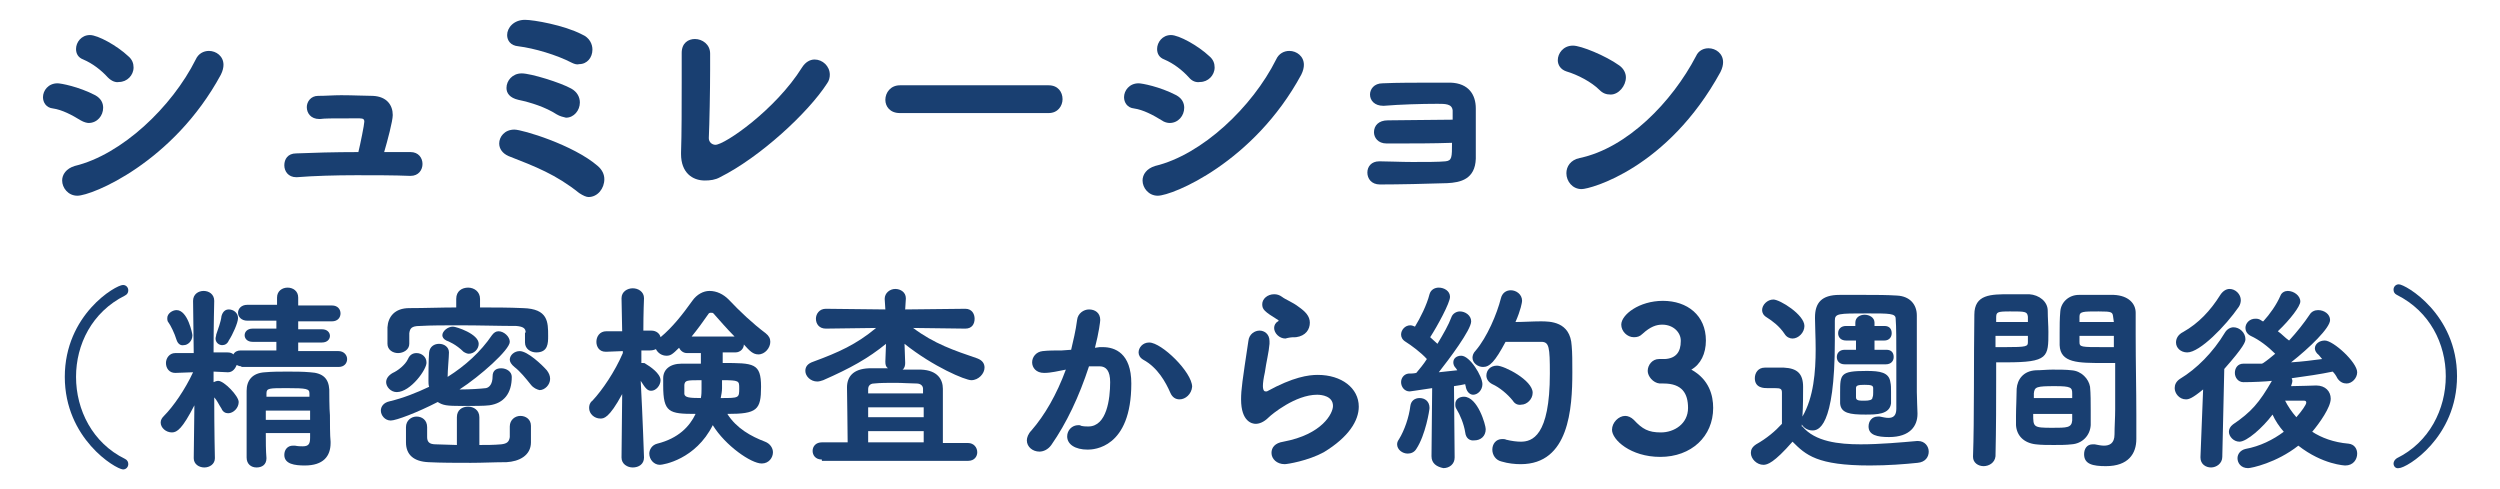
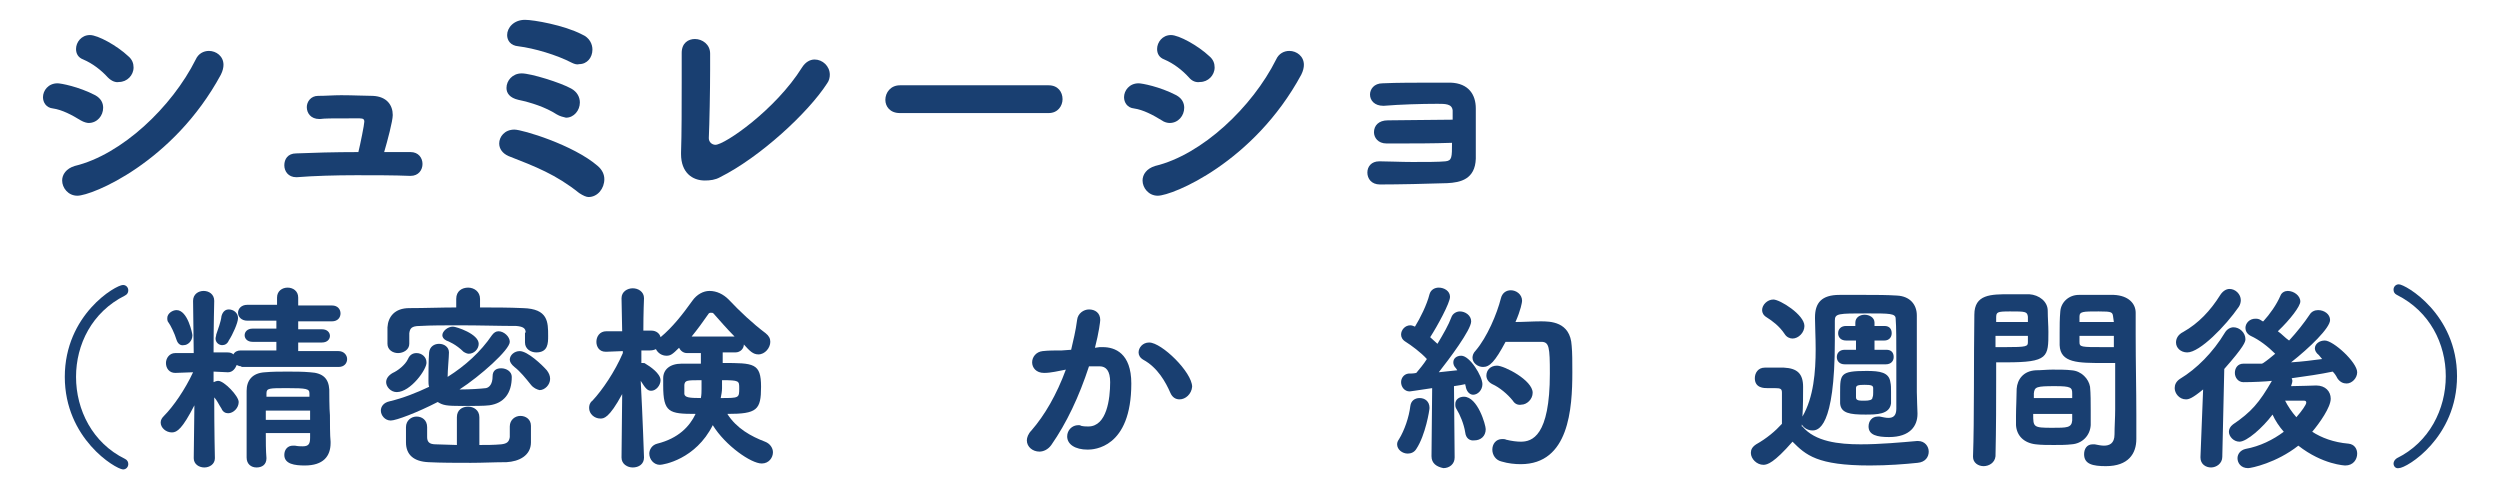
<svg xmlns="http://www.w3.org/2000/svg" id="レイヤー_1" x="0px" y="0px" viewBox="0 0 378.1 73.9" style="enable-background:new 0 0 378.1 73.9;" xml:space="preserve">
  <style type="text/css">	.st0{fill:#193F71;}</style>
  <g>
    <path class="st0" d="M12.2,18.2c-1.3-0.8-2.8-1.6-4.2-1.8c-1-0.1-1.5-0.9-1.5-1.7c0-1,0.8-2.1,2.2-2.1c0.5,0,3.2,0.5,5.7,1.8  c0.9,0.5,1.2,1.2,1.2,1.9c0,1.2-0.9,2.3-2.2,2.3C13.2,18.6,12.7,18.5,12.2,18.2z M11.7,29.6c-1.4,0-2.3-1.2-2.3-2.3  c0-0.9,0.6-1.8,1.9-2.2c7.1-1.7,14.7-8.9,18.3-16.1c0.4-0.9,1.2-1.3,2-1.3c1.1,0,2.2,0.8,2.2,2.1c0,0.4-0.1,0.9-0.4,1.5  C26.2,24.6,13.9,29.6,11.7,29.6z M16.3,11.7c-1-1.1-2.3-2.1-3.7-2.7c-0.8-0.3-1.1-0.9-1.1-1.6c0-1,0.8-2.1,2.1-2.1  c1.2,0,4.1,1.6,5.8,3.2c0.6,0.5,0.8,1.1,0.8,1.7c0,1.2-1,2.2-2.2,2.2C17.5,12.5,16.9,12.3,16.3,11.7z" />
    <path class="st0" d="M62.1,23c1.2,0,1.8,0.9,1.8,1.8c0,0.9-0.6,1.8-1.8,1.8H62c-2.4-0.1-5.3-0.1-8.1-0.1c-3.2,0-6.5,0.1-9,0.3h-0.1  c-1.2,0-1.8-0.9-1.8-1.8c0-0.9,0.5-1.8,1.8-1.8c2.4-0.1,5.8-0.2,9.4-0.2c0.3-1.2,0.9-4.2,0.9-4.6c0-0.3-0.1-0.5-0.7-0.5h-1.2  c-3.2,0-4,0-4.8,0.1h-0.1c-1.3,0-1.9-0.9-1.9-1.8c0-0.8,0.6-1.7,1.7-1.7c1.2,0,2.3-0.1,3.5-0.1c1.9,0,3.6,0.1,4.8,0.1  c2.1,0.1,3,1.4,3,2.9c0,0.9-0.8,3.9-1.3,5.6C59.5,23,60.9,23,62.1,23z" />
    <path class="st0" d="M87.6,29.2c-3.5-2.8-6.6-4-10.7-5.6c-0.9-0.4-1.4-1.1-1.4-1.9c0-1,0.8-2.1,2.3-2.1c1.2,0,8.9,2.3,12.6,5.5  c0.7,0.6,1,1.3,1,2c0,1.4-1,2.7-2.4,2.7C88.7,29.8,88.2,29.6,87.6,29.2z M84.2,17.3c-1.7-1.1-3.9-1.8-5.8-2.2  c-1.3-0.3-1.8-1-1.8-1.8c0-1.1,0.9-2.2,2.3-2.2c1.4,0,5.9,1.4,7.5,2.3c0.9,0.5,1.3,1.3,1.3,2.1c0,1.2-0.9,2.3-2.1,2.3  C85.2,17.7,84.7,17.6,84.2,17.3z M86.5,9.5c-2.3-1.2-5.7-2.2-8.1-2.5c-1.2-0.1-1.7-0.9-1.7-1.7c0-1.1,1-2.3,2.7-2.3  c1.3,0,5.9,0.8,8.6,2.2c1.2,0.5,1.6,1.5,1.6,2.3c0,1.2-0.8,2.2-2,2.2C87.3,9.8,86.9,9.7,86.5,9.5z" />
    <path class="st0" d="M107.2,20.9c0,0.6,0.5,1,1,1c1.4,0,9.1-5.3,13.1-11.7c0.5-0.8,1.2-1.2,1.9-1.2c1.2,0,2.3,1,2.3,2.3  c0,0.4-0.1,0.9-0.4,1.3c-2.9,4.5-10.2,11.2-16.2,14.2c-0.7,0.4-1.5,0.5-2.3,0.5c-1.9,0-3.6-1.2-3.6-4v-0.2  c0.1-2.7,0.1-7.3,0.1-10.8c0-1.9,0-3.5,0-4.3V8c0-1.5,1-2.1,2-2.1c1.1,0,2.3,0.8,2.3,2.2c0,0.6,0,1.4,0,2.4  C107.4,13.7,107.3,18.7,107.2,20.9L107.2,20.9z" />
    <path class="st0" d="M136.1,17.1c-1.5,0-2.2-1-2.2-2c0-1.1,0.8-2.2,2.2-2.2h22.5c1.4,0,2.1,1,2.1,2.1c0,1-0.7,2.1-2.1,2.1H136.1z" />
    <path class="st0" d="M175.7,18.2c-1.3-0.8-2.8-1.6-4.2-1.8c-1-0.1-1.5-0.9-1.5-1.7c0-1,0.8-2.1,2.2-2.1c0.5,0,3.2,0.5,5.7,1.8  c0.9,0.5,1.2,1.2,1.2,1.9c0,1.2-0.9,2.3-2.2,2.3C176.6,18.6,176.1,18.5,175.7,18.2z M175.1,29.6c-1.4,0-2.3-1.2-2.3-2.3  c0-0.9,0.6-1.8,1.9-2.2c7.1-1.7,14.7-8.9,18.3-16.1c0.4-0.9,1.2-1.3,2-1.3c1.1,0,2.2,0.8,2.2,2.1c0,0.4-0.1,0.9-0.4,1.5  C189.6,24.6,177.3,29.6,175.1,29.6z M179.8,11.7c-1-1.1-2.3-2.1-3.7-2.7c-0.8-0.3-1.1-0.9-1.1-1.6c0-1,0.8-2.1,2.1-2.1  c1.2,0,4.1,1.6,5.8,3.2c0.6,0.5,0.8,1.1,0.8,1.7c0,1.2-1,2.2-2.2,2.2C180.9,12.5,180.3,12.3,179.8,11.7z" />
    <path class="st0" d="M209.9,18.2c2.4,0,7.2-0.1,9.8-0.1c0-0.6,0-1,0-1.4c-0.1-1-1.1-1-2.3-1c-2.4,0-5.7,0.1-8.1,0.3h-0.1  c-1.3,0-2-0.8-2-1.7c0-0.8,0.6-1.7,1.9-1.7c2.1-0.1,5.2-0.1,7.7-0.1c1,0,1.9,0,2.6,0c2.7,0.1,3.8,1.8,3.8,3.9v7.6  c-0.1,3.1-2.3,3.6-4.3,3.7c-2.8,0.1-7.5,0.2-10.2,0.2c-1.3,0-1.9-0.9-1.9-1.8c0-0.9,0.6-1.7,1.8-1.7h0.1c1.3,0,3.1,0.1,4.9,0.1  c2.1,0,4,0,5-0.1c1-0.1,1-0.6,1-2.8c-2.8,0.1-6,0.1-8.5,0.1h-1.4c-1.3,0-1.9-0.9-1.9-1.7C207.8,19,208.5,18.2,209.9,18.2  L209.9,18.2z" />
-     <path class="st0" d="M241.9,13.6c-1.2-1.2-3.3-2.3-5-2.8c-0.9-0.3-1.3-1-1.3-1.7c0-1,0.8-2.2,2.3-2.2c1.2,0,4.9,1.5,7,3  c0.7,0.5,1,1.2,1,1.8c0,1.3-1.1,2.6-2.3,2.6C242.9,14.3,242.4,14.1,241.9,13.6z M239.2,28.6c-1.4,0-2.3-1.2-2.3-2.4  c0-1,0.6-2,2-2.3c7.2-1.5,14-8.5,17.6-15.4c0.4-0.9,1.2-1.2,1.9-1.2c1.1,0,2.2,0.8,2.2,2.1c0,0.4-0.1,0.9-0.4,1.5  C252.2,25.5,240.5,28.6,239.2,28.6z" />
    <path class="st0" d="M9.8,57c0-9.4,7.7-13.9,8.8-13.9c0.5,0,0.8,0.4,0.8,0.8c0,0.3-0.1,0.6-0.5,0.8c-5,2.5-7.4,7.4-7.4,12.3  c0,5,2.5,10,7.4,12.4c0.4,0.2,0.5,0.5,0.5,0.8c0,0.4-0.3,0.8-0.8,0.8C17.4,70.9,9.8,66.3,9.8,57z" />
    <path class="st0" d="M36.5,55.4c-0.3,0-0.5-0.1-0.7-0.2c-0.2,0.5-0.6,1.1-1.3,1.1h-0.1l-2.1-0.1v1.6c0.2-0.1,0.5-0.2,0.7-0.2  c0.9,0,3.1,2.3,3.1,3.2c0,0.9-0.8,1.7-1.6,1.7c-0.4,0-0.8-0.2-1-0.7c-0.4-0.6-0.7-1.3-1.1-1.7c0,5.1,0.1,9.2,0.1,9.2v0  c0,0.9-0.8,1.4-1.6,1.4c-0.8,0-1.6-0.5-1.6-1.4v0l0.1-8c-1.8,3.5-2.6,4.1-3.4,4.1c-0.9,0-1.7-0.7-1.7-1.5c0-0.4,0.2-0.7,0.5-1  c1.4-1.4,3.2-4,4.4-6.6l-2.7,0.1h0c-0.9,0-1.4-0.7-1.4-1.5c0-0.7,0.5-1.5,1.4-1.5l2.8,0l-0.1-7.9v0c0-1,0.8-1.5,1.6-1.5  c0.8,0,1.6,0.5,1.6,1.5v0c0,0-0.1,3.9-0.1,7.8h2.1c0.4,0,0.7,0.1,0.9,0.3c0.2-0.4,0.6-0.6,1.1-0.6l5.4,0l0-1.3l-3.6,0  c-0.8,0-1.2-0.5-1.2-1c0-0.5,0.4-1,1.2-1l3.6,0v-1.2h-4.4c-0.9,0-1.4-0.6-1.4-1.2c0-0.6,0.5-1.2,1.4-1.2l4.5,0V45  c0-1,0.8-1.5,1.6-1.5c0.8,0,1.6,0.5,1.6,1.5l0,1.2l5.1,0c0.9,0,1.3,0.6,1.3,1.2c0,0.6-0.4,1.2-1.3,1.2h-5.1v1.2l3.6,0  c0.8,0,1.2,0.5,1.2,1c0,0.5-0.4,1-1.2,1l-3.6,0l0,1.3l6.1,0c0.8,0,1.3,0.6,1.3,1.2c0,0.6-0.4,1.2-1.3,1.2H36.5z M26.7,51.4  c-0.3-1-0.9-2.2-1.2-2.6c-0.2-0.2-0.2-0.5-0.2-0.7c0-0.7,0.8-1.2,1.4-1.2c1.7,0,2.4,3.6,2.4,3.8c0,0.9-0.7,1.5-1.3,1.5  C27.3,52.3,26.9,52,26.7,51.4z M33.6,52.2c-0.5,0-1-0.4-1-1c0-0.2,0.1-0.4,0.1-0.6c0.3-0.9,0.7-1.9,0.8-2.8c0.2-0.7,0.6-1,1.1-1  c0.7,0,1.4,0.5,1.4,1.3c0,0.7-0.8,2.5-1.4,3.4C34.4,52,34,52.2,33.6,52.2z M40.2,65.5c0,1.3,0,2.6,0.1,3.8v0c0,1-0.7,1.4-1.5,1.4  s-1.5-0.5-1.5-1.5c0-1.6,0-3.4,0-5.1c0-1.7,0-3.5,0-5c0-1.5,0.8-2.7,2.8-2.8c1.1-0.1,2.2-0.1,3.4-0.1c1.1,0,2.3,0,3.4,0.1  c2,0.1,2.8,1,2.9,2.6c0,0.4,0,2.9,0.1,3.9c0,1,0,3.1,0.1,4v0.2c0,2-1.1,3.4-3.9,3.4c-1.5,0-3.1-0.2-3.1-1.6c0-0.8,0.5-1.4,1.3-1.4  c0.1,0,0.2,0,0.3,0c0.5,0.1,0.9,0.1,1.2,0.1c0.9,0,1.1-0.4,1.1-1.3c0-0.2,0-0.5,0-0.7H40.2z M40.2,62.1c0,0.5,0,0.9,0,1.4h6.7  c0-0.5,0-0.9,0-1.4H40.2z M46.8,59.5c0-0.7-0.4-0.8-3.4-0.8c-2.7,0-3.1,0-3.1,0.8l0,0.5h6.5V59.5z" />
    <path class="st0" d="M59.1,63.6c-0.9,0-1.5-0.8-1.5-1.5c0-0.6,0.4-1.2,1.3-1.4c2.1-0.5,4.1-1.3,6-2.2c-0.1-0.3-0.1-0.6-0.1-0.9  c0-0.4,0-3.3,0.1-4.3c0.1-0.9,0.8-1.3,1.5-1.3c0.8,0,1.5,0.5,1.5,1.3c0,0.7-0.2,2.7-0.2,3.7c2.7-1.7,5-3.8,6.7-6.3  c0.3-0.4,0.6-0.6,1-0.6c0.8,0,1.7,0.8,1.7,1.6c0,1.2-4.5,5.2-7.6,7.2h0.3c1.2,0,2.9-0.1,3.7-0.2c0.5-0.1,1-0.6,1-1.8  c0-0.9,0.6-1.2,1.3-1.2c0.8,0,1.6,0.5,1.6,1.3c0,2.5-1.2,4-3.4,4.3c-0.7,0.1-2.5,0.1-4.1,0.1c-2.4,0-2.9-0.1-3.7-0.6  C63.1,62.4,59.9,63.6,59.1,63.6z M60,59.3c-0.9,0-1.6-0.8-1.6-1.5c0-0.5,0.3-1,1-1.4c0.7-0.3,1.9-1.2,2.3-2.1  c0.3-0.7,0.8-0.9,1.3-0.9c0.8,0,1.5,0.6,1.5,1.4C64.6,55.8,62.1,59.3,60,59.3z M79.5,50.3c0-0.6-0.3-0.9-1.4-1  c-2.5,0-5.6-0.1-8.6-0.1c-2.2,0-4.3,0-6,0.1c-1.3,0-1.5,0.4-1.6,1.1v1.6c0,0.9-0.9,1.4-1.7,1.4c-0.8,0-1.6-0.5-1.6-1.4  c0-0.4,0-0.8,0-1.2c0-0.4,0-0.8,0-1.3c0.1-1.6,1.1-2.9,3.3-2.9c2.4,0,4.8-0.1,7.1-0.1v-1.3c0-1.2,0.9-1.7,1.8-1.7  c0.9,0,1.8,0.6,1.8,1.7v1.3c2.2,0,4.3,0,6.5,0.1c3.8,0.1,3.8,2.1,3.8,4.2c0,1.1,0,2.5-1.8,2.5c-0.8,0-1.7-0.5-1.7-1.5V50.3z   M80.3,66.9c0,2-1.8,2.9-3.7,3C74.8,69.9,73,70,71.2,70c-2.2,0-4.5,0-6.4-0.1c-2.2-0.1-3.4-1.1-3.4-3v-2.3c0-1,0.8-1.6,1.6-1.6  c0.8,0,1.6,0.5,1.6,1.6v1.5c0,0.7,0.3,1.1,1.3,1.1l3.2,0.1l0-4.2c0-1.1,0.8-1.6,1.7-1.6c0.8,0,1.7,0.5,1.7,1.6l0,4.2  c1.1,0,2.2,0,3.3-0.1c0.9-0.1,1.2-0.4,1.3-1.1v-1.6c0-1,0.8-1.6,1.6-1.6c0.8,0,1.6,0.5,1.6,1.5V66.9z M70.1,53.2  c-1.1-1.1-2.3-1.6-2.6-1.7c-0.4-0.2-0.6-0.5-0.6-0.8c0-0.6,0.8-1.3,1.6-1.3c0.5,0,3.9,1.1,3.9,2.6c0,0.8-0.7,1.5-1.5,1.5  C70.7,53.5,70.4,53.4,70.1,53.2z M80.3,58.2c-0.8-1-1.6-2-2.5-2.7c-0.5-0.4-0.7-0.8-0.7-1.1c0-0.7,0.7-1.3,1.5-1.3  c1.2,0,3.4,2.1,4.1,2.9c0.3,0.4,0.5,0.8,0.5,1.3c0,0.9-0.8,1.7-1.6,1.7C81.2,58.9,80.7,58.7,80.3,58.2z" />
    <path class="st0" d="M97.4,69.2c0,1-0.8,1.5-1.7,1.5c-0.8,0-1.7-0.5-1.7-1.5v0l0.1-9.6c-2,3.7-2.8,3.7-3.3,3.7  c-0.9,0-1.7-0.7-1.7-1.6c0-0.4,0.1-0.8,0.5-1.1c1.5-1.6,3.4-4.4,4.6-7.2v-0.3l-2.5,0.1h-0.1c-1,0-1.4-0.8-1.4-1.5  c0-0.8,0.5-1.6,1.5-1.6h2.4L94,45.1v0c0-1,0.9-1.5,1.7-1.5s1.7,0.5,1.7,1.5v0c0,0-0.1,2.2-0.1,4.9h1.2c0.8,0,1.3,0.5,1.4,1  c1.8-1.5,3.3-3.4,4.8-5.5c0.7-1,1.7-1.5,2.6-1.5c1.1,0,2.1,0.5,2.9,1.3c1.7,1.8,3.6,3.6,5.6,5.1c0.5,0.4,0.7,0.8,0.7,1.3  c0,0.9-0.8,1.9-1.8,1.9c-0.8,0-1.3-0.5-2.2-1.5c0,0.6-0.5,1.2-1.3,1.2l-1.9,0c0,0.4,0,0.9,0,1.6c4.7,0,5.8,0,5.8,3.6  c0,3.5-0.6,4.1-5.1,4.1c1.4,2.2,3.6,3.4,5.7,4.2c0.8,0.3,1.2,1,1.2,1.6c0,0.8-0.6,1.7-1.7,1.7c-1.6,0-5.5-2.7-7.4-5.8  c-2.6,5.2-7.5,6-8,6c-0.9,0-1.6-0.8-1.6-1.7c0-0.6,0.4-1.3,1.2-1.5c3.2-0.8,4.9-2.6,5.8-4.5c-4,0-4.9-0.2-4.9-4.3  c0-0.4,0-0.8,0-1.1c0-1.3,1-2.2,2.8-2.2c0.9,0,1.9,0,2.9,0v-1.6l-2.1,0c-0.6,0-1-0.4-1.2-0.8c-1,1-1.3,1.2-1.9,1.2  c-0.7,0-1.3-0.4-1.6-1c-0.2,0.1-0.5,0.2-0.9,0.2l-1.3,0c0,0.7,0,1.3,0,1.9c0.1,0,0.2,0,0.2,0c0.2,0,0.3,0,0.4,0.1  c0.7,0.4,2.3,1.5,2.3,2.5c0,0.8-0.7,1.6-1.4,1.6c-0.5,0-0.8-0.2-1.6-1.5C97.2,63.1,97.4,69.2,97.4,69.2L97.4,69.2z M106.1,57.5  c-2.2,0-2.5,0-2.6,0.7c0,0.2,0,0.5,0,0.7c0,0.2,0,0.4,0,0.7c0.1,0.5,0.7,0.6,2.5,0.6c0.1-0.5,0.1-1,0.1-1.4V57.5z M111.1,50.9  c-1.2-1.2-2.3-2.5-3.2-3.5c-0.1-0.1-0.2-0.1-0.4-0.1s-0.3,0.1-0.3,0.1c-0.9,1.3-1.7,2.4-2.6,3.5H111.1z M109.2,58.7  c0,0.5-0.1,1-0.2,1.5c2.8,0,2.8,0,2.8-1.5c0-1.1,0-1.2-2.6-1.2C109.2,58.1,109.2,58.6,109.2,58.7z" />
-     <path class="st0" d="M124.3,69.5c-1,0-1.4-0.7-1.4-1.3c0-0.7,0.5-1.3,1.4-1.3l3.9,0c0-2.6-0.1-6.9-0.1-8.3c0-1.6,0.9-2.8,3.3-2.9  c0.9,0,1.9,0,2.9,0c-0.3-0.2-0.4-0.5-0.4-1L134,52c-2.7,2.2-5.4,3.7-9.5,5.5c-0.3,0.1-0.6,0.2-0.9,0.2c-1,0-1.8-0.8-1.8-1.6  c0-0.6,0.3-1.1,1.2-1.4c3.8-1.4,6.5-2.6,9.5-5.1l-7.6,0.1h0c-1,0-1.5-0.7-1.5-1.5c0-0.7,0.5-1.5,1.5-1.5l9,0.1l-0.1-1.6  c0-0.9,0.8-1.5,1.6-1.5c0.8,0,1.6,0.5,1.6,1.4v0.1l-0.1,1.6l9.1-0.1c1,0,1.4,0.8,1.4,1.5c0,0.8-0.4,1.5-1.4,1.5h0l-7.9-0.1  c3.2,2.4,6.2,3.4,9.7,4.6c0.8,0.3,1.1,0.8,1.1,1.4c0,0.9-0.9,1.9-2,1.9c-0.9,0-5.7-2-10.1-5.5l0.1,2.9c0,0.4-0.1,0.8-0.4,1  c1,0,2,0,2.8,0c2.5,0.1,3.3,1.5,3.3,2.9v8.2l3.8,0c0.9,0,1.4,0.7,1.4,1.4c0,0.6-0.4,1.3-1.4,1.3H124.3z M139.7,61.6h-8.4v1.5h8.4  V61.6z M139.7,65.2h-8.4v1.7h8.4V65.2z M139.6,58.8c0-0.4-0.3-0.8-1-0.8c-0.9,0-2.1-0.1-3.2-0.1s-2.3,0-3.2,0.1  c-0.7,0-0.9,0.5-0.9,0.8v0.7h8.3V58.8z" />
    <path class="st0" d="M164.7,55.4c-1.5,4.6-3.4,8.6-5.7,11.9c-0.5,0.7-1.2,1-1.8,1c-1,0-1.9-0.7-1.9-1.7c0-0.4,0.2-1,0.7-1.5  c2-2.3,3.8-5.4,5.2-9.2c-1.1,0.2-2.2,0.5-3.3,0.5c-1.2,0-1.8-0.8-1.8-1.6c0-0.8,0.6-1.6,1.6-1.7c0.9-0.1,1.8-0.1,2.9-0.1l1.4-0.1  c0.3-1.3,0.7-2.9,0.9-4.5c0.1-1,1-1.6,1.8-1.6c0.9,0,1.7,0.5,1.7,1.6c0,0.2-0.2,1.9-0.8,4.2l0.7-0.1c0.2,0,0.3,0,0.5,0  c1.8,0,4.3,0.9,4.3,5.5c0,9.8-5.7,10-6.6,10c-1.9,0-3.1-0.8-3.1-2c0-0.9,0.7-1.7,1.7-1.7c0.1,0,0.3,0,0.4,0.1  c0.4,0.1,0.8,0.1,1.1,0.1c2.8,0,3.3-4.2,3.3-6.7c0-1.7-0.6-2.4-1.6-2.4h-0.2L164.7,55.4z M178.4,60.4c-0.6,0-1.1-0.3-1.4-1  c-0.7-1.6-1.9-3.8-4.1-5c-0.5-0.3-0.7-0.7-0.7-1.1c0-0.7,0.6-1.5,1.6-1.5c1.9,0,6.5,4.5,6.5,6.7C180.2,59.6,179.3,60.4,178.4,60.4z  " />
-     <path class="st0" d="M194.3,70.2c-1.2,0-2-0.8-2-1.7c0-0.8,0.5-1.5,1.8-1.7c5.9-1.1,7.5-4.3,7.5-5.4c0-1.5-1.7-1.7-2.4-1.7  c-3.3,0-6.9,3-7.3,3.4c-0.8,0.8-1.5,1-2,1s-2.2-0.3-2.2-3.7c0-1.5,0.2-2.8,1.1-8.8c0.1-1.1,1-1.6,1.7-1.6s1.5,0.5,1.5,1.6  c0,0.1,0,0.2,0,0.4c-0.1,1.3-0.5,2.8-0.7,4.3c-0.2,0.9-0.3,1.6-0.3,2.1c0,0.4,0.1,0.8,0.4,0.8c0.1,0,0.1,0,0.2,0  c4-2.2,6.3-2.5,7.7-2.5c3.6,0,6.2,2,6.2,4.8c0,2.1-1.5,4.6-5.3,6.9C197.8,69.7,194.7,70.2,194.3,70.2z M194.8,51.1  c-0.1,0-0.3,0.1-0.4,0.1c-0.9,0-1.7-0.8-1.7-1.6c0-0.4,0.2-0.8,0.6-1c0.1-0.1,0.1-0.1,0.1-0.1c0,0,0,0-0.1-0.1  c-2.1-1.3-2.4-1.6-2.4-2.4c0-0.8,0.8-1.5,1.8-1.5c0.4,0,0.8,0.1,1.2,0.4c0.5,0.4,1.6,0.8,2.5,1.5c1,0.7,1.7,1.4,1.7,2.4  c0,1-0.6,2-2.1,2.2C195.6,51,195.3,51,194.8,51.1z" />
    <path class="st0" d="M212.9,68.6c-0.8,0-1.6-0.6-1.6-1.4c0-0.3,0.1-0.5,0.3-0.8c0.8-1.3,1.5-3.3,1.7-5c0.1-0.8,0.7-1.2,1.4-1.2  c0.8,0,1.5,0.5,1.5,1.5c0,0.3-0.6,4.1-2,6.2C213.9,68.4,213.4,68.6,212.9,68.6z M216.5,69l0.1-10.3c-2.8,0.4-3.2,0.5-3.4,0.5  c-0.8,0-1.3-0.7-1.3-1.4c0-0.6,0.4-1.2,1.1-1.3c0.3,0,0.8,0,1.2-0.1c0.5-0.6,1.1-1.3,1.6-2.1c-0.9-1-2.4-2.1-3.2-2.6  c-0.5-0.3-0.7-0.7-0.7-1.1c0-0.7,0.6-1.4,1.4-1.4c0.2,0,0.5,0.1,0.7,0.2c0.8-1.3,1.8-3.3,2.2-4.9c0.2-0.7,0.8-1,1.4-1  c0.8,0,1.7,0.5,1.7,1.4s-1.9,4.4-3,6.1l1.1,1c0.9-1.5,1.7-2.9,2.1-4c0.2-0.6,0.8-0.9,1.3-0.9c0.8,0,1.7,0.6,1.7,1.5  c0,1.3-3.4,5.8-4.9,7.7l2.8-0.3l-0.2-0.3c-0.3-0.3-0.4-0.6-0.4-0.9c0-0.6,0.5-1,1.2-1c1.3,0,3.2,3.1,3.2,4.3c0,0.9-0.7,1.6-1.4,1.6  c-0.4,0-0.9-0.3-1.1-1.1c0-0.2-0.1-0.3-0.1-0.5c-0.4,0.1-1,0.2-1.7,0.3l0.1,10.8c0,1-0.8,1.6-1.7,1.6  C217.3,70.6,216.5,70.1,216.5,69L216.5,69z M221.6,65.4c-0.2-1.3-0.8-2.7-1.3-3.5c-0.2-0.3-0.2-0.5-0.2-0.8c0-0.7,0.6-1.1,1.3-1.1  c2.1,0,3.3,4.3,3.3,4.9c0,1.1-0.8,1.7-1.7,1.7C222.3,66.7,221.7,66.3,221.6,65.4z M224.3,55.5c-0.8,0-1.6-0.6-1.6-1.4  c0-0.3,0.1-0.7,0.5-1.1c1.7-2,3.2-5.5,3.8-7.9c0.2-0.8,0.8-1.2,1.5-1.2c0.8,0,1.7,0.6,1.7,1.6c0,0.2-0.2,1.4-1,3.2  c1.2,0,2.6-0.1,3.8-0.1c1.4,0,4.5,0,4.7,3.7c0.1,1,0.1,2.5,0.1,4c0,5.5-0.5,13.9-7.8,13.9c-0.9,0-1.9-0.1-2.9-0.4  c-0.9-0.2-1.4-1-1.4-1.8c0-0.8,0.5-1.6,1.5-1.6c0.2,0,0.4,0,0.6,0.1c0.8,0.2,1.6,0.3,2.2,0.3c1.7,0,4.4-0.8,4.4-10.3  c0-4-0.1-4.8-1.3-4.8c-1.4,0-3.7,0-5.4,0C226.1,54.7,225.3,55.5,224.3,55.5z M228.8,60.6c-0.8-1-2-2-3.1-2.5  c-0.6-0.3-0.9-0.8-0.9-1.3c0-0.8,0.6-1.5,1.6-1.5c1.1,0,5.4,2.2,5.4,4.1c0,1-0.9,1.8-1.7,1.8C229.6,61.3,229.1,61.1,228.8,60.6z" />
-     <path class="st0" d="M249.2,56.1c0-0.9,0.7-1.8,1.7-1.8h0.9c1.7-0.1,2.4-1.1,2.4-2.7v-0.1c0-1.2-1.1-2.4-2.8-2.4  c-0.9,0-1.8,0.3-3,1.4c-0.4,0.4-0.8,0.5-1.3,0.5c-1,0-1.9-0.9-1.9-1.9c0-1.5,2.7-3.6,6.3-3.6c3.7,0,6.5,2.2,6.5,6  c0,2-0.8,3.6-2.2,4.4c2.7,1.5,3.3,3.9,3.3,5.8c0,4.3-3.3,7.4-8,7.4c-4.5,0-7.3-2.6-7.3-4.1c0-1.1,1-2.1,2-2.1  c0.4,0,0.9,0.2,1.3,0.6c1.3,1.4,2.2,1.9,4.1,1.9c2,0,4.1-1.3,4.1-3.7c0-2.2-0.9-3.7-3.7-3.7H251C250,57.9,249.2,56.9,249.2,56.1z" />
    <path class="st0" d="M272.6,64.5c1.9,2.3,5.5,2.7,8.8,2.7c3,0,6.2-0.3,8.5-0.5h0.2c1,0,1.6,0.8,1.6,1.6c0,0.8-0.5,1.6-1.7,1.7  c-1.9,0.2-4.5,0.4-7.2,0.4c-8,0-9.7-1.6-11.7-3.6c-2.8,3.2-3.8,3.5-4.4,3.5c-1,0-1.9-0.9-1.9-1.8c0-0.5,0.2-0.9,0.8-1.3  c1.6-0.9,2.9-2,3.9-3.1c0-1.2,0-2.3,0-3.4v-1.3c0-0.6-0.2-0.7-1.1-0.7h-1.1c-0.5,0-1.9,0-1.9-1.5c0-0.8,0.5-1.6,1.5-1.6  c1.2,0,2,0,2.9,0c2,0.1,2.9,0.9,2.9,2.9c0,1.3,0,2.9-0.1,4.5l0,0c1.7-2.9,2-6.8,2-10.2c0-1.8-0.1-3.4-0.1-4.6v-0.2  c0-2.2,1-3.4,3.7-3.4c1.4,0,2.7,0,4,0c1.6,0,3.1,0,4.7,0.1c2,0.1,3,1.4,3,3c0,1,0,2.1,0,11.6c0,0.6,0.1,3.2,0.1,3.2v0.1  c0,1.8-1.1,3.5-4.3,3.5c-1.8,0-3.1-0.3-3.1-1.6c0-0.8,0.5-1.5,1.4-1.5c0.1,0,0.2,0,0.3,0c0.5,0.1,0.9,0.2,1.3,0.2  c0.7,0,1.2-0.3,1.2-1.4V62c0-0.6,0-4.2,0-7.6c0-2.6,0-5.1-0.1-6.2c0-0.8-0.9-0.8-4.3-0.8c-4.4,0-4.9,0-4.9,1.1c0,0.8,0,1.8,0,3  c0,13.4-2.6,13.6-3.4,13.6c-0.7,0-1.3-0.4-1.6-0.9V64.5z M269.9,50.5c-0.8-1.2-1.9-2-2.7-2.5c-0.5-0.3-0.7-0.7-0.7-1.1  c0-0.8,0.8-1.6,1.7-1.6c1,0,4.7,2.3,4.7,4c0,1-0.9,1.9-1.8,1.9C270.7,51.2,270.2,51,269.9,50.5z M279,55.1c-0.8,0-1.2-0.5-1.2-1.1  s0.4-1.1,1.2-1.1h0l1.7,0v-1.4l-1.5,0h0c-0.8,0-1.2-0.5-1.2-1.1s0.4-1.1,1.2-1.1h0l1.4,0v-0.5c0-0.8,0.7-1.2,1.4-1.2  s1.5,0.4,1.5,1.2v0.5l1.5,0h0c0.8,0,1.1,0.5,1.1,1.1s-0.4,1.1-1.1,1.1h0l-1.5,0l0,1.4l1.8,0h0c0.8,0,1.1,0.5,1.1,1.1  s-0.4,1.1-1.2,1.1H279z M282.1,62.7c-2.3,0-3.7-0.2-3.8-1.7c0-0.5,0-1,0-1.6c0-2.8,0-3.3,4-3.3c2,0,3.4,0.2,3.6,1.7  c0.1,0.4,0.1,0.9,0.1,1.5c0,0.6,0,1.1,0,1.7C285.8,62.7,283.8,62.7,282.1,62.7z M283.3,59.4c0-0.3,0-0.5,0-0.7  c0-0.4-0.3-0.5-1.3-0.5s-1.3,0.1-1.3,0.5c0,0.2,0,0.5,0,0.7s0,0.4,0,0.7c0,0.5,0.5,0.5,1.3,0.5c0.7,0,1.2-0.1,1.2-0.5  C283.3,59.9,283.3,59.6,283.3,59.4z" />
    <path class="st0" d="M300,70.5c-0.8,0-1.6-0.5-1.6-1.4V69c0.2-5.4,0.1-14.9,0.2-21.4c0-3.1,2.5-3.1,5.4-3.1c1.1,0,2.3,0,2.9,0  c1.5,0.1,2.8,1.1,2.8,2.5c0,1.1,0.1,2.2,0.1,3.2c0,3.8,0,4.6-6.4,4.6c-0.6,0-1.2,0-1.5,0v2.6c0,3.2,0,7.3-0.1,11.6  C301.7,70,300.8,70.5,300,70.5z M306.7,48.7c0-0.3,0-0.6,0-0.8c-0.1-0.8-0.4-0.8-2.7-0.8c-2,0-2.1,0.1-2.1,1c0,0.2,0,0.4,0,0.6  H306.7z M301.8,50.8v1.7c0.2,0,0.8,0,1.4,0c3.4,0,3.5-0.1,3.5-0.8c0-0.3,0-0.6,0-0.9H301.8z M310.6,67.3c-0.9,0-1.9,0-2.7-0.1  c-1.8-0.2-2.9-1.3-3-2.9c0-0.4,0-0.9,0-1.4c0-1.3,0.1-2.9,0.1-4.1c0.1-1.4,1-2.7,2.9-2.8c0.8,0,1.7-0.1,2.5-0.1c1,0,2.1,0,2.9,0.1  c1.5,0.1,2.6,1.3,2.8,2.5c0.1,1,0.1,2.4,0.1,3.6c0,0.8,0,1.5,0,2.2c-0.1,1.6-1.3,2.8-2.9,2.9C312.5,67.3,311.5,67.3,310.6,67.3z   M307.5,62.6c0,2,0,2.1,2.9,2.1c2.2,0,2.9,0,3-1.1c0-0.3,0-0.6,0-1H307.5z M313.4,60.2c0-0.2,0-0.5,0-0.7c0-0.9-0.2-1.1-2.6-1.1  c-2.8,0-3.1,0.1-3.2,1.1c0,0.2,0,0.4,0,0.7H313.4z M318.1,54.9c-3.8,0-6.5,0-6.6-2.7c0-0.6,0-1.3,0-1.9c0-1,0-2.1,0.1-3.2  c0.1-1.4,1.3-2.5,2.8-2.5c0.6,0,1.9,0,3.1,0c0.9,0,1.7,0,2.2,0c2.2,0.1,3.3,1.3,3.3,2.7v0.1c0,1,0,2.1,0,3.2  c0,4.2,0.1,8.5,0.1,12.1c0,1.4,0,2.7,0,3.7c0,2.2-1.2,4.1-4.6,4.1c-2,0-3.3-0.3-3.3-1.8c0-0.8,0.4-1.5,1.3-1.5c0.1,0,0.2,0,0.3,0  c0.5,0.1,1,0.2,1.4,0.2c0.8,0,1.6-0.3,1.6-1.7c0-1.2,0.1-2.5,0.1-3.8c0-2,0-4,0-5.8v-1.2C319.3,54.9,318.7,54.9,318.1,54.9z   M319.7,48.7c0-0.2-0.1-0.5-0.1-0.7c-0.1-0.8-0.1-0.9-2.2-0.9c-2.4,0-2.9,0-2.9,0.8c0,0.2,0,0.5,0,0.8H319.7z M319.7,50.8h-5.2  c0,0.3,0,0.6,0,0.9c0,0.8,0.2,0.8,3.7,0.8c0.7,0,1.3,0,1.5,0V50.8z" />
    <path class="st0" d="M333.2,58.9c-1.7,1.4-2.2,1.5-2.6,1.5c-1,0-1.7-0.9-1.7-1.7c0-0.5,0.2-1,0.8-1.4c2.5-1.5,5-4,6.8-7  c0.3-0.5,0.8-0.8,1.3-0.8c0.9,0,1.8,0.8,1.8,1.8c0,0.4-0.2,1.1-3.2,4.5l-0.3,13.3c0,1-0.9,1.6-1.7,1.6c-0.8,0-1.6-0.5-1.6-1.5v-0.1  L333.2,58.9z M330.8,53.3c-1,0-1.7-0.7-1.7-1.5c0-0.6,0.3-1.2,1.1-1.6c2.3-1.3,4.1-3.2,5.6-5.6c0.4-0.6,0.9-0.9,1.4-0.9  c0.9,0,1.7,0.8,1.7,1.7c0,0.3-0.1,0.7-0.3,1C336.6,49.3,332.7,53.3,330.8,53.3z M350.7,53.7c-0.4-0.3-0.6-0.7-0.6-1  c0-0.7,0.7-1.2,1.5-1.2c1.3,0,4.9,3.3,4.9,4.8c0,0.9-0.8,1.7-1.6,1.7c-0.5,0-1-0.2-1.4-0.8c-0.2-0.4-0.4-0.7-0.7-1  c-1.9,0.4-4,0.7-6.2,1c0,0.1,0.1,0.2,0.1,0.4c0,0.2-0.1,0.5-0.2,0.8c1.3,0,3.3-0.1,3.8-0.1c1.4,0,2.2,0.9,2.2,2  c0,1.3-1.7,3.7-2.8,5c1.4,0.9,3.2,1.6,5.5,1.8c0.9,0.1,1.3,0.8,1.3,1.5c0,0.9-0.6,1.8-1.8,1.8c0,0-3.4-0.1-7.1-3  c-3.3,2.6-7.1,3.4-7.6,3.4c-1.1,0-1.6-0.8-1.6-1.5c0-0.6,0.4-1.2,1.2-1.4c2.2-0.4,4.2-1.4,5.8-2.6c-0.7-0.8-1.3-1.7-1.7-2.6  c-1.5,2-3.9,4.1-5,4.1c-0.9,0-1.6-0.8-1.6-1.5c0-0.4,0.2-0.8,0.6-1.1c2.8-1.9,4-3.3,5.9-6.6c-0.8,0.1-2.9,0.2-4.3,0.2  c-0.8,0-1.3-0.7-1.3-1.4s0.4-1.4,1.3-1.4c0.9,0,1.9,0,2.8,0l0.2-0.1c0.6-0.4,1.2-0.9,1.8-1.4c-1.1-1.1-2.4-2.1-3.7-2.7  c-0.6-0.3-0.8-0.8-0.8-1.2c0-0.7,0.6-1.4,1.5-1.4c0.2,0,0.5,0,0.8,0.2c0.2,0.1,0.2,0.2,0.4,0.2c1-1.1,2-2.5,2.6-3.9  c0.2-0.5,0.7-0.7,1.1-0.7c0.9,0,1.9,0.7,1.9,1.6c0,0.7-1.5,2.7-3.4,4.5c0.6,0.4,1.1,1,1.7,1.4c1.2-1.3,2.3-2.7,3.1-3.9  c0.3-0.5,0.8-0.7,1.3-0.7c0.9,0,1.8,0.6,1.8,1.5c0,1.2-3.1,4.2-5.9,6.4c1.6-0.1,3.2-0.3,4.7-0.5L350.7,53.7z M348.8,60.9  c0-0.2-0.1-0.3-0.3-0.3h-0.1c-0.2,0-1.6,0-2.8,0c0.4,0.8,1,1.7,1.7,2.5C348.1,62.2,348.8,61.2,348.8,60.9z" />
    <path class="st0" d="M362,70.1c0-0.3,0.2-0.6,0.5-0.8c4.9-2.4,7.4-7.4,7.4-12.4c0-4.9-2.4-9.8-7.4-12.3c-0.4-0.2-0.5-0.5-0.5-0.8  c0-0.4,0.3-0.8,0.8-0.8c1,0,8.8,4.5,8.8,13.9c0,9.3-7.6,13.9-8.8,13.9C362.3,70.9,362,70.5,362,70.1z" />
  </g>
</svg>